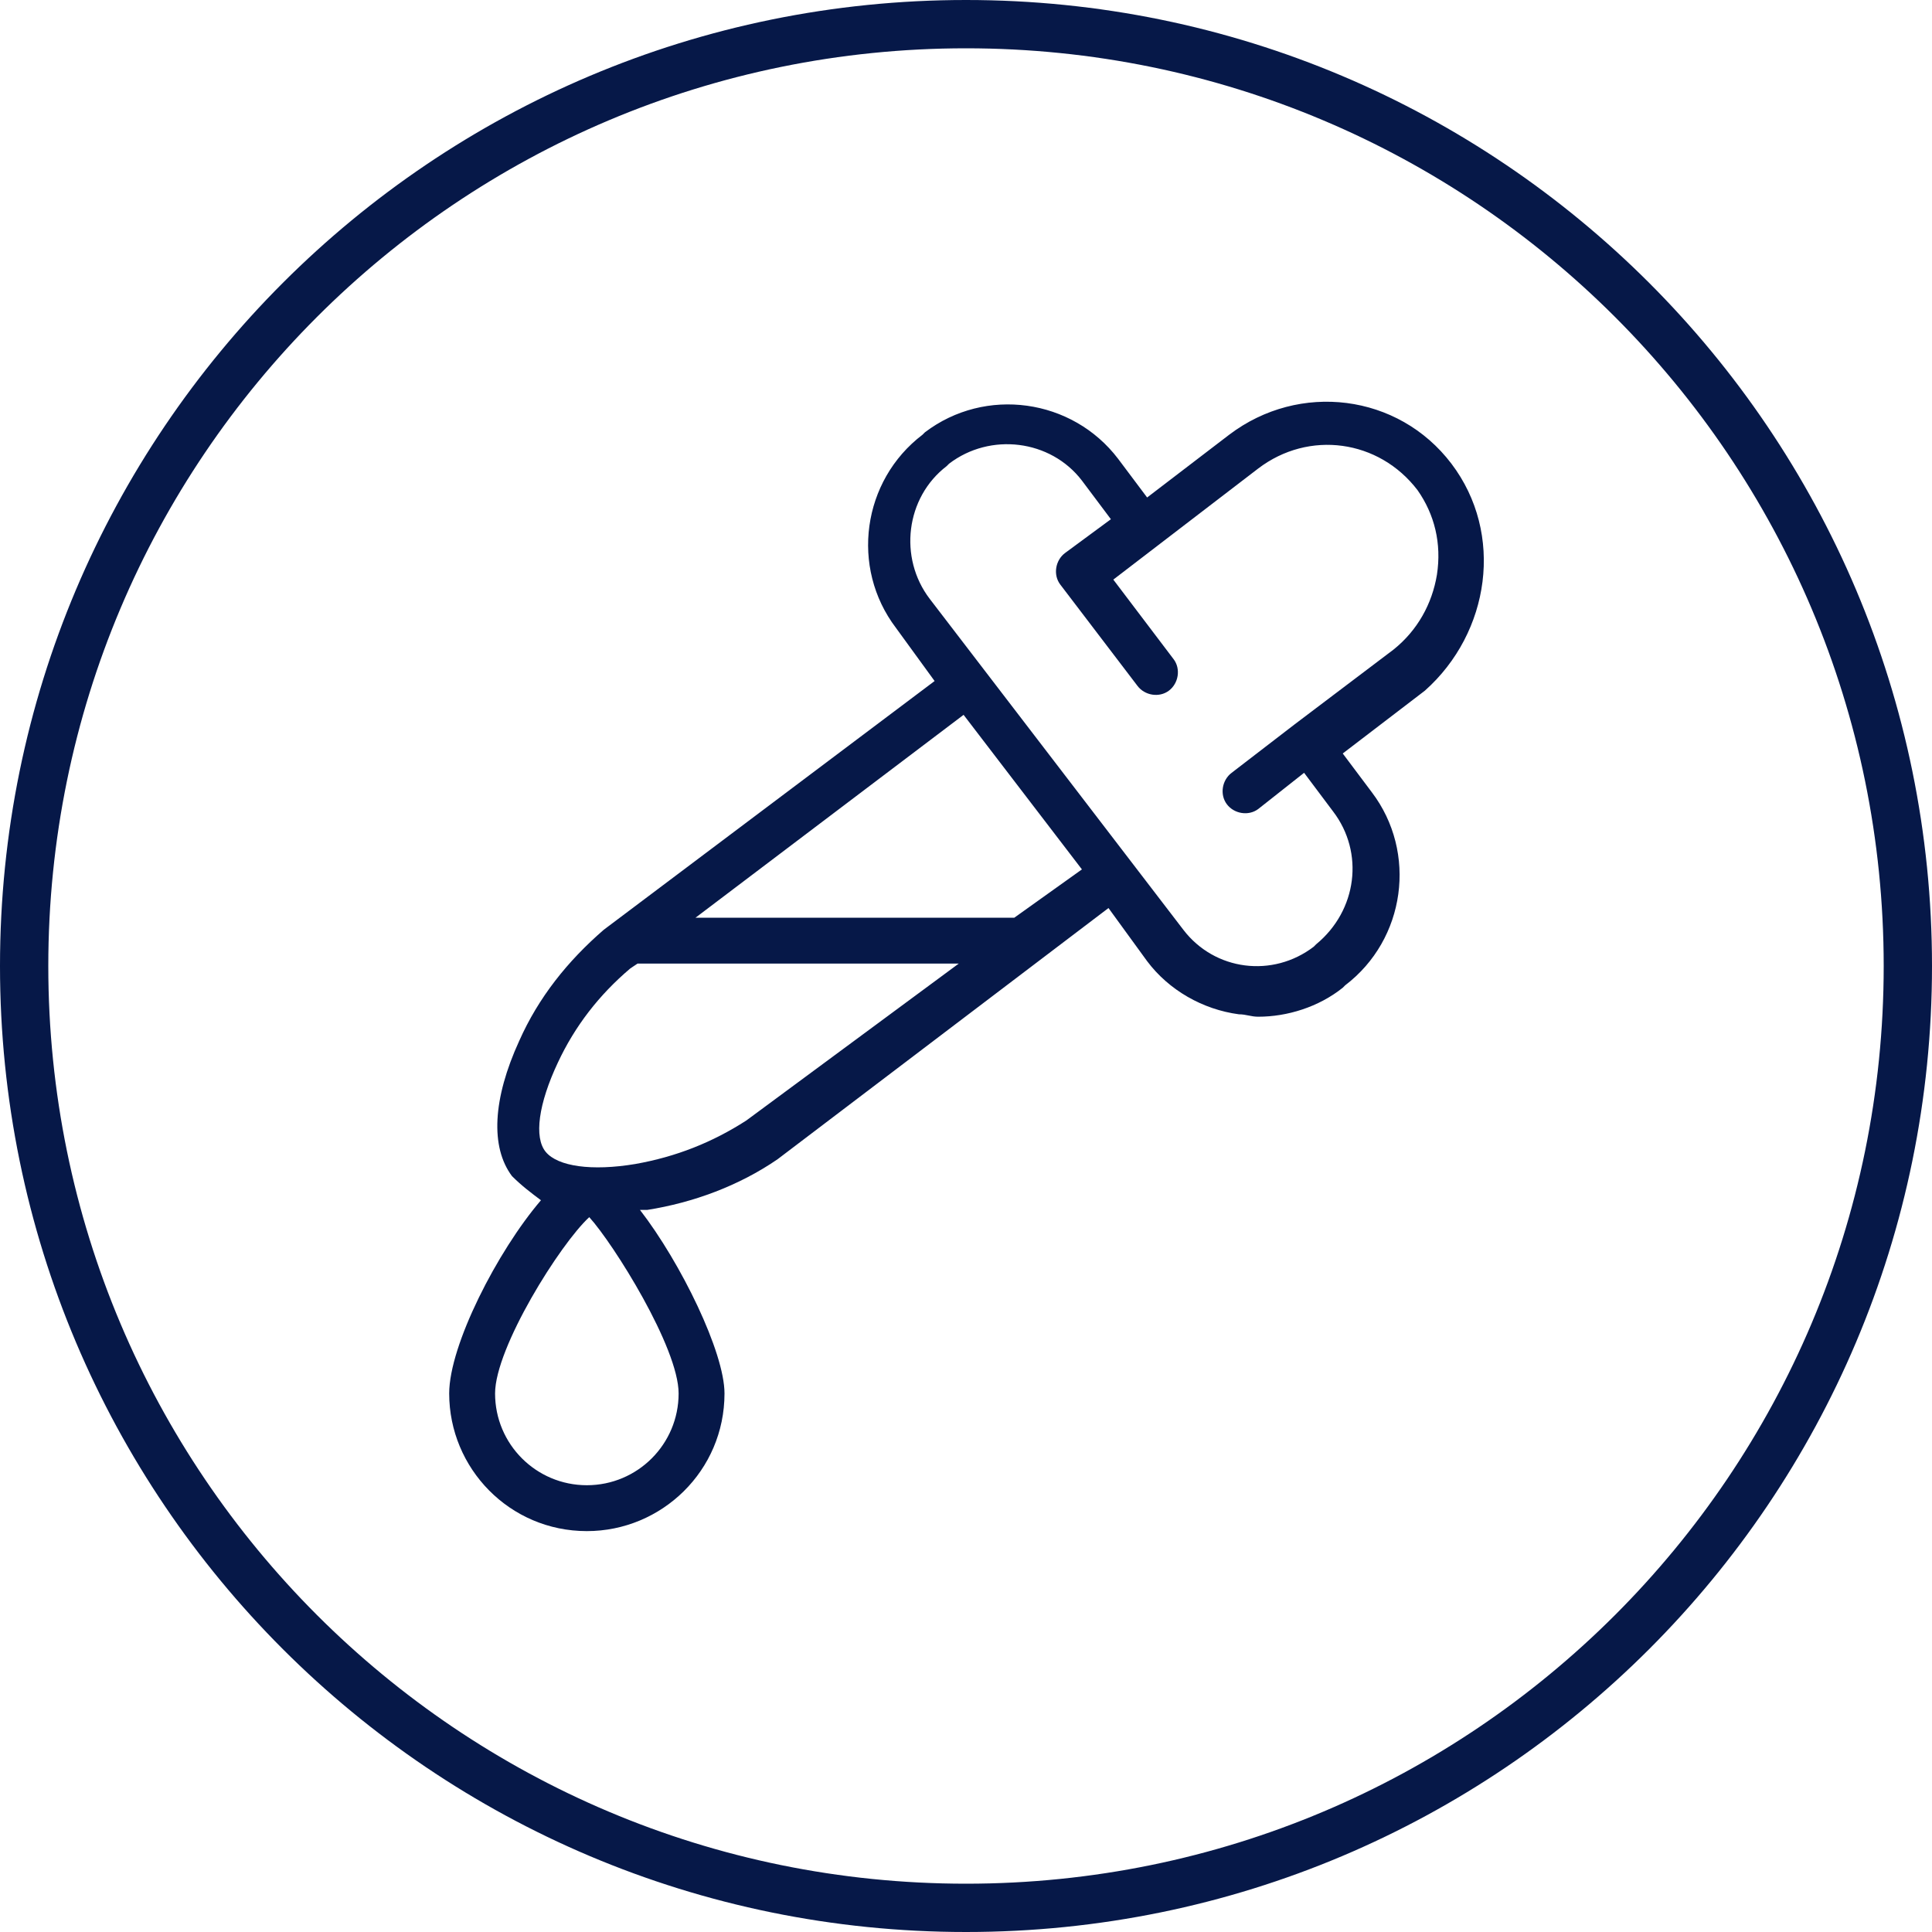
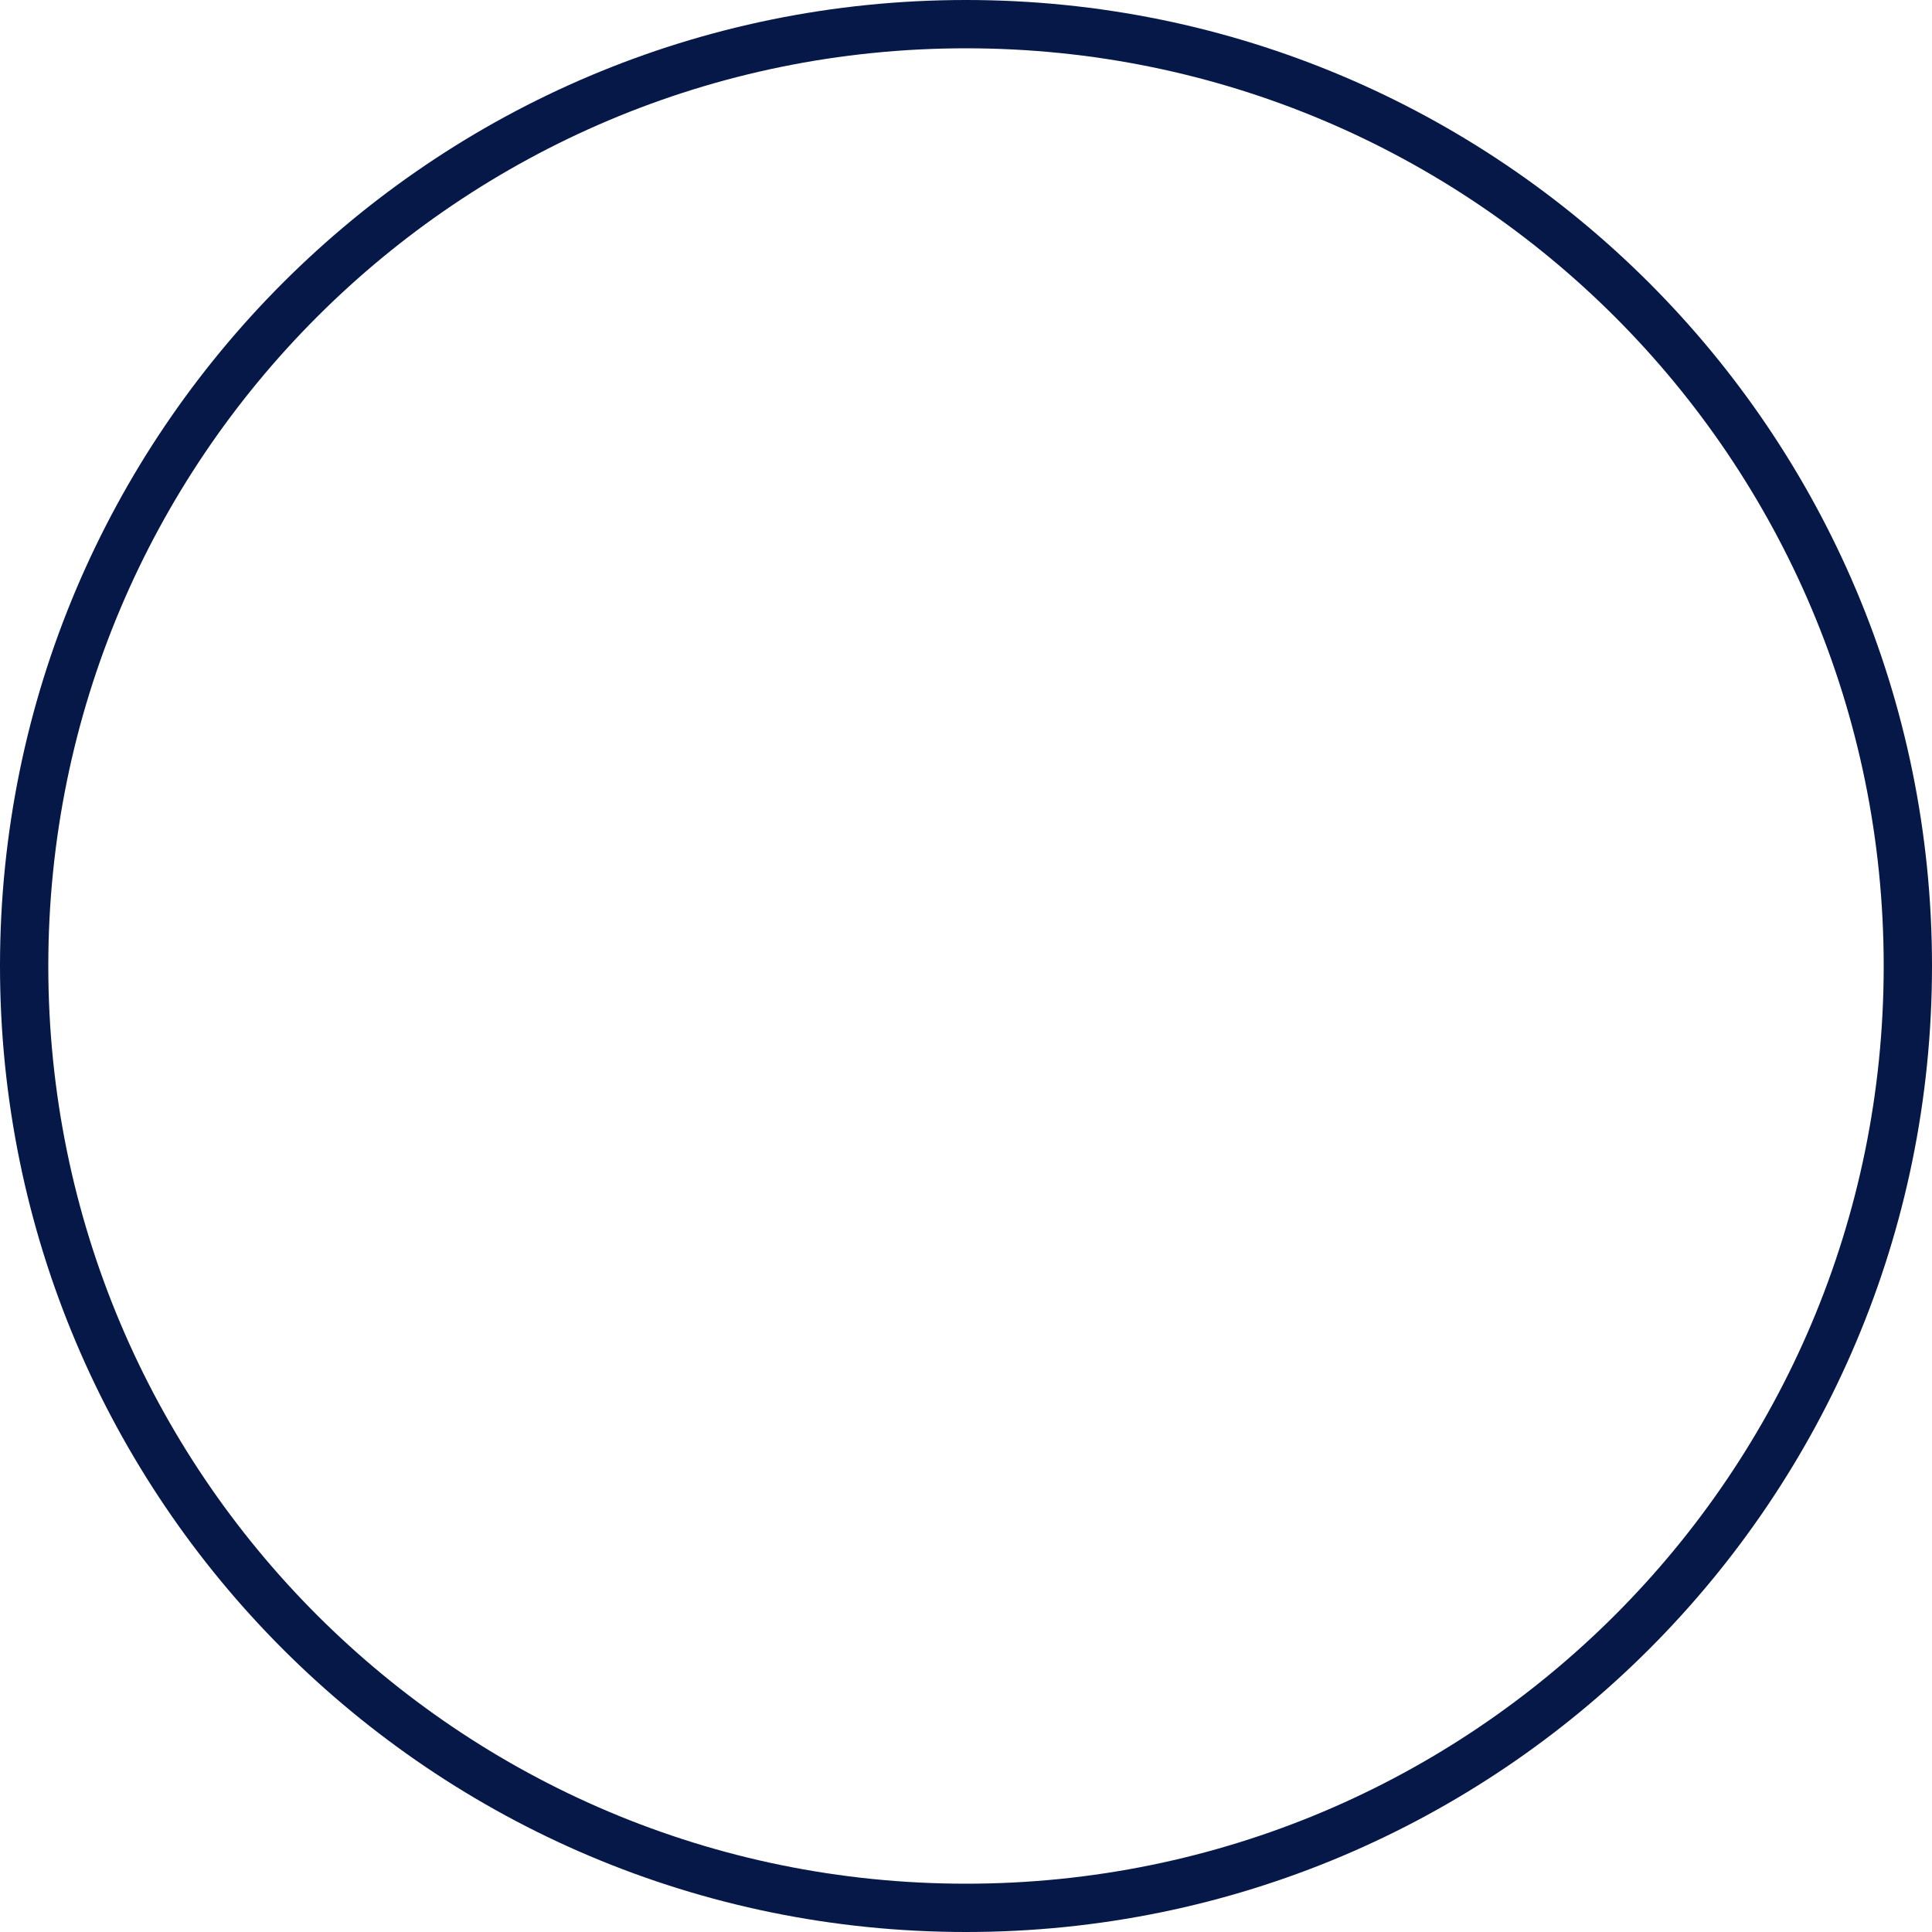
<svg xmlns="http://www.w3.org/2000/svg" id="Layer_1" x="0px" y="0px" viewBox="0 0 80 80" style="enable-background:new 0 0 80 80;" xml:space="preserve">
  <style type="text/css">	.st0{fill:#061848;}</style>
  <g>
    <path class="st0" d="M40,0C17.9,0,0,17.9,0,40c0,22.1,17.9,40,40,40c22.1,0,40-17.9,40-40C80,17.9,62.1,0,40,0z M40,78  C19,78,2,61,2,40S19,2,40,2s38,17,38,38S61,78,40,78z" />
-     <path class="st0" d="M60.1,19.2c-2.2-2.9-6.3-3.4-9.2-1.2l-3.4,2.6l-1.2-1.6c-1.9-2.5-5.5-3-8-1.1c0,0,0,0,0,0l-0.1,0.1  c-2.5,1.9-3,5.5-1.1,8l1.6,2.2L25,38.5c-1.5,1.3-2.7,2.8-3.5,4.6c-1.1,2.4-1.2,4.4-0.3,5.6c0.4,0.4,0.8,0.7,1.2,1  c-1.8,2.1-3.8,6-3.8,8c0,3.1,2.5,5.7,5.7,5.7c3.1,0,5.7-2.5,5.7-5.7c0-1.7-1.8-5.4-3.5-7.6c0.1,0,0.2,0,0.3,0  c1.9-0.3,3.8-1,5.4-2.1l13.7-10.4l1.6,2.2c0.9,1.2,2.3,2,3.8,2.2c0.3,0,0.5,0.1,0.8,0.1c1.2,0,2.5-0.4,3.5-1.2l0.1-0.1  c2.5-1.9,3-5.5,1.1-8l-1.2-1.6l3.4-2.6C61.7,26.2,62.3,22.1,60.1,19.2L60.1,19.2z M28.1,57.7c0,2.1-1.7,3.8-3.8,3.8  c-2.1,0-3.8-1.7-3.8-3.8c0-1.9,2.7-6.2,3.9-7.3C25.4,51.5,28.1,55.8,28.1,57.7C28.1,57.7,28.1,57.7,28.1,57.7z M30.9,46.4  c-1.4,0.9-2.9,1.5-4.6,1.8c-1.8,0.3-3.2,0.1-3.7-0.5s-0.3-2,0.5-3.7c0.7-1.5,1.7-2.8,3-3.9l0.3-0.2c0,0,0,0,0.1,0h13.2L30.9,46.4z   M42,38H28.8l11.1-8.4l4.9,6.4L42,38z M59.5,23.8L59.5,23.8c-0.2,1.2-0.8,2.3-1.8,3.1L53.6,30L51,32c-0.4,0.3-0.5,0.9-0.2,1.3  c0.3,0.4,0.9,0.5,1.3,0.2L54,32l1.2,1.6c1.3,1.7,1,4.1-0.7,5.5l-0.1,0.1c-1.7,1.3-4.1,1-5.4-0.7L38.5,24.8c-1.3-1.7-1-4.2,0.7-5.5  c0,0,0,0,0,0l0.1-0.1c1.7-1.3,4.2-1,5.5,0.7l1.2,1.6l-1.9,1.4c0,0,0,0,0,0c-0.4,0.3-0.5,0.9-0.2,1.3l3.2,4.2  c0.3,0.4,0.9,0.5,1.3,0.2c0.4-0.3,0.5-0.9,0.2-1.3L46.1,24l6-4.6c2.1-1.6,5-1.2,6.6,0.9C59.4,21.3,59.7,22.5,59.5,23.8z" />
  </g>
</svg>